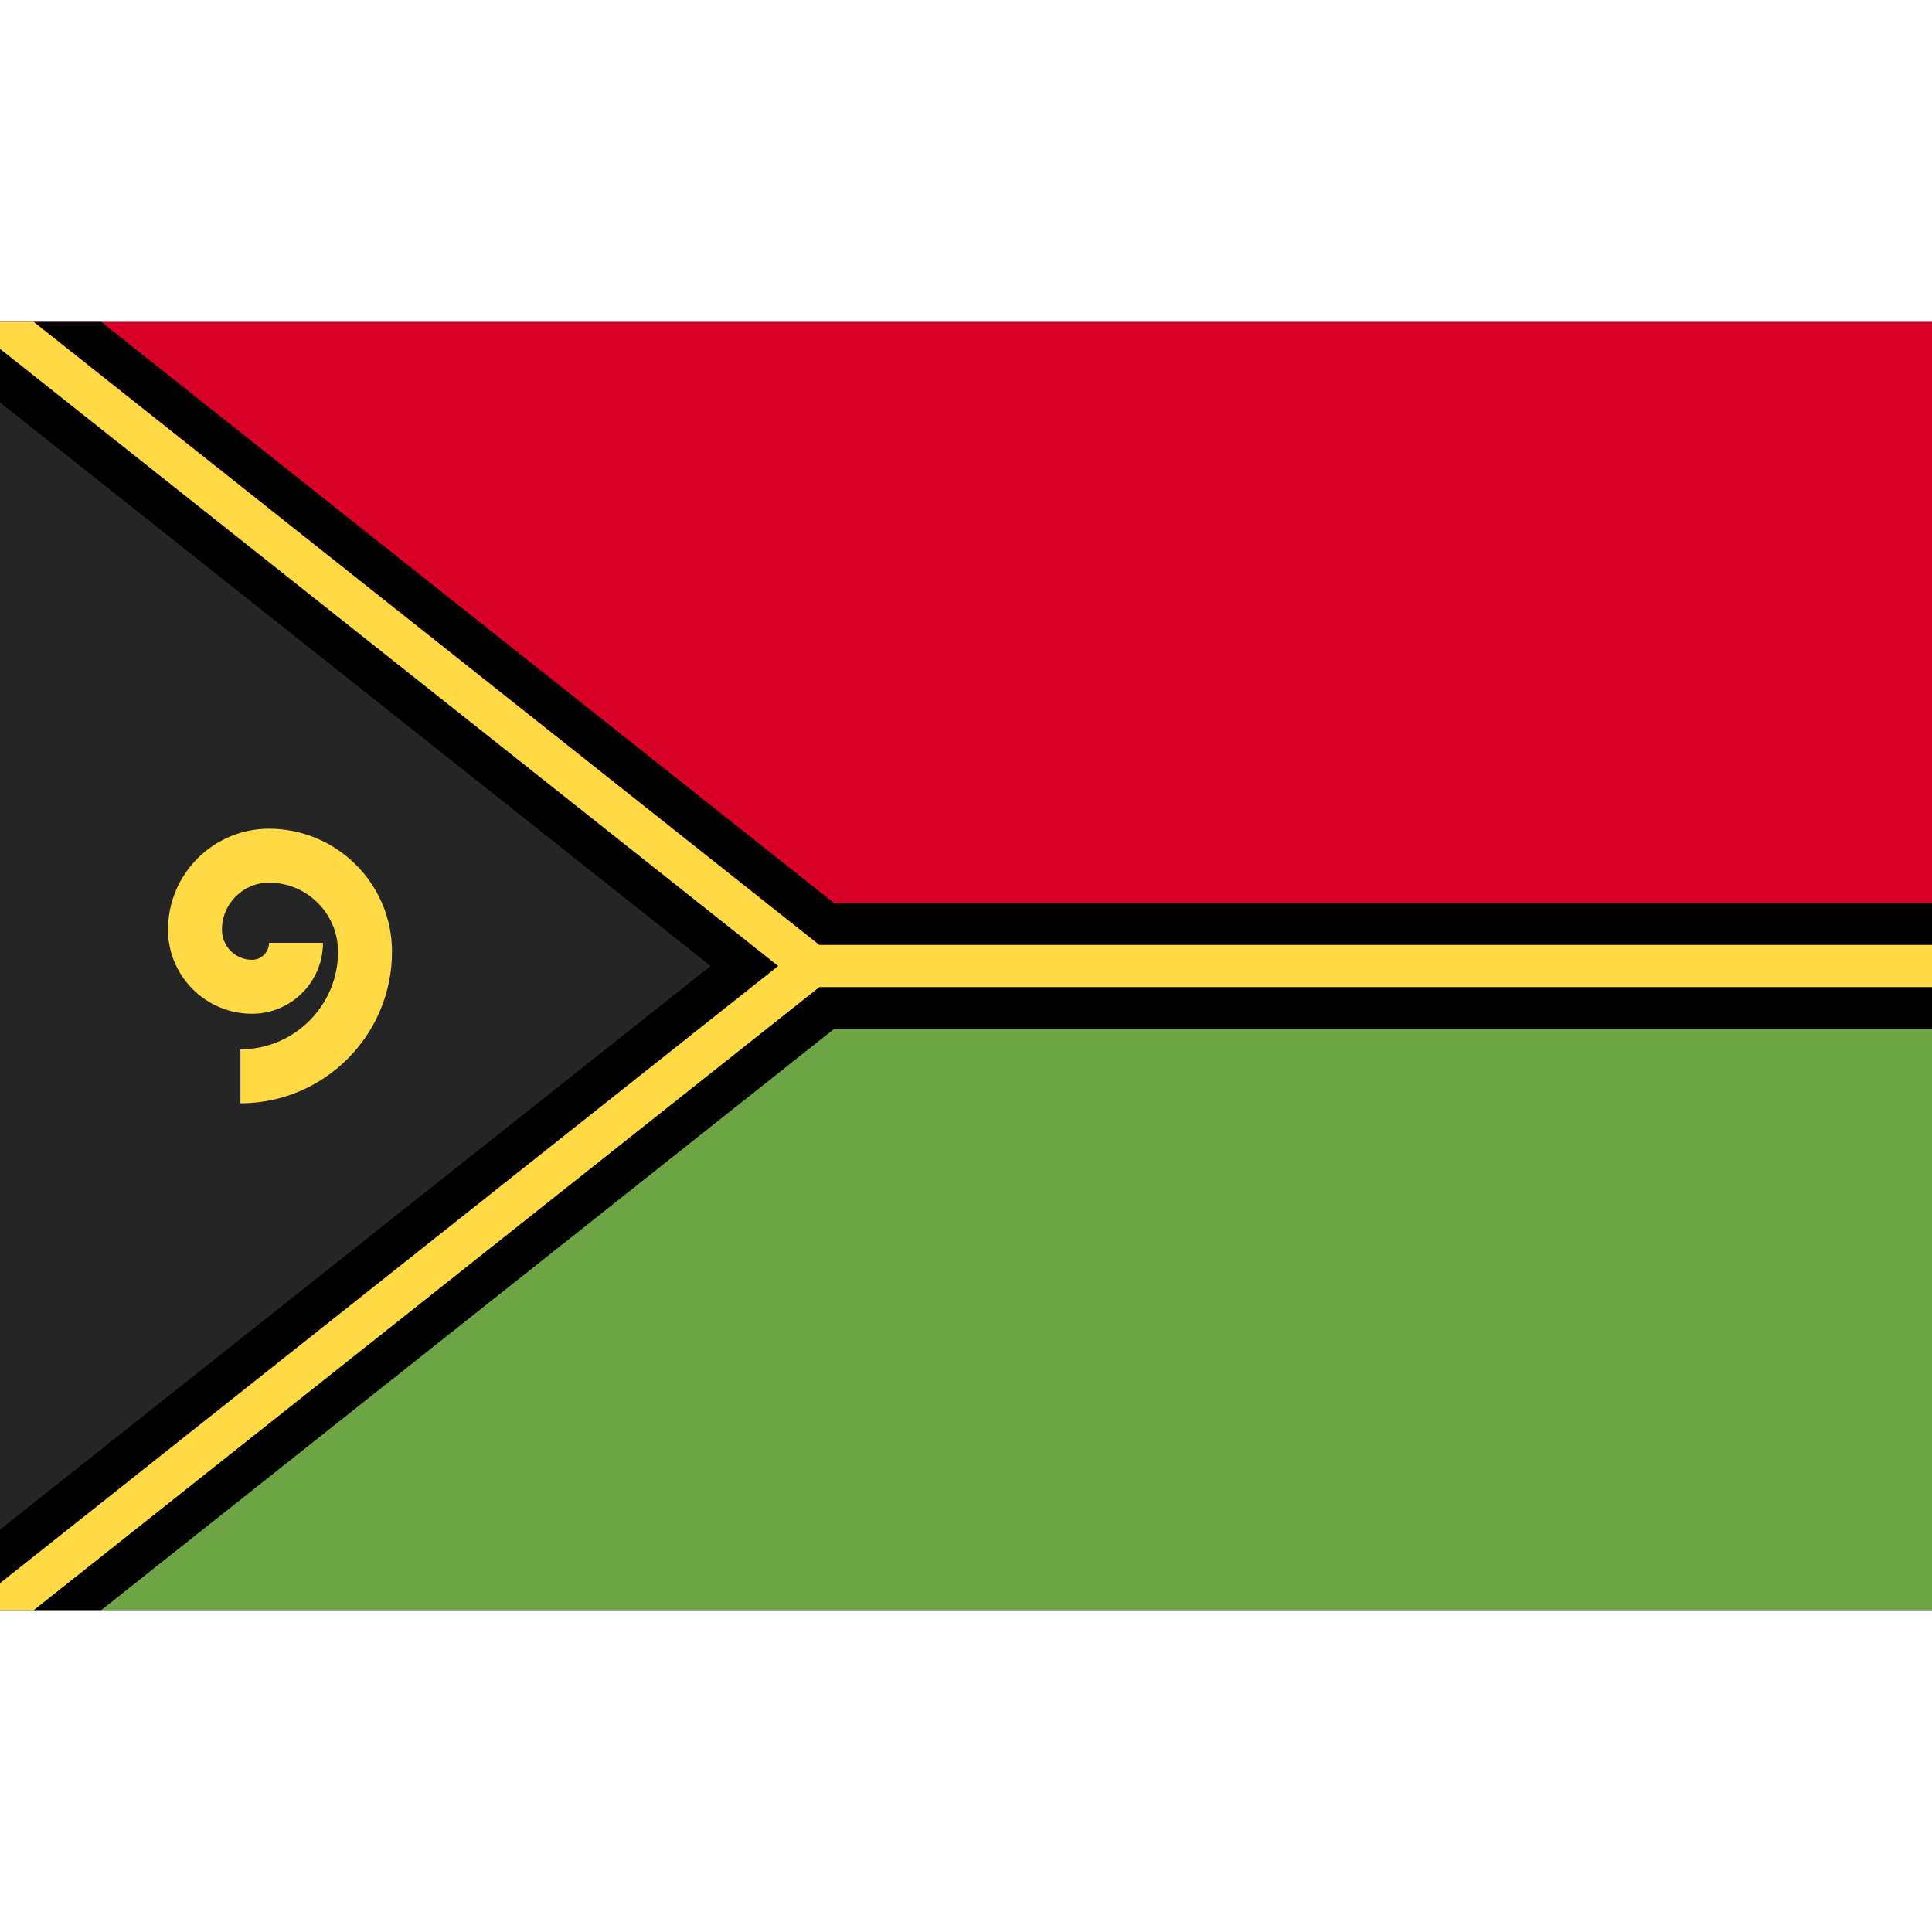
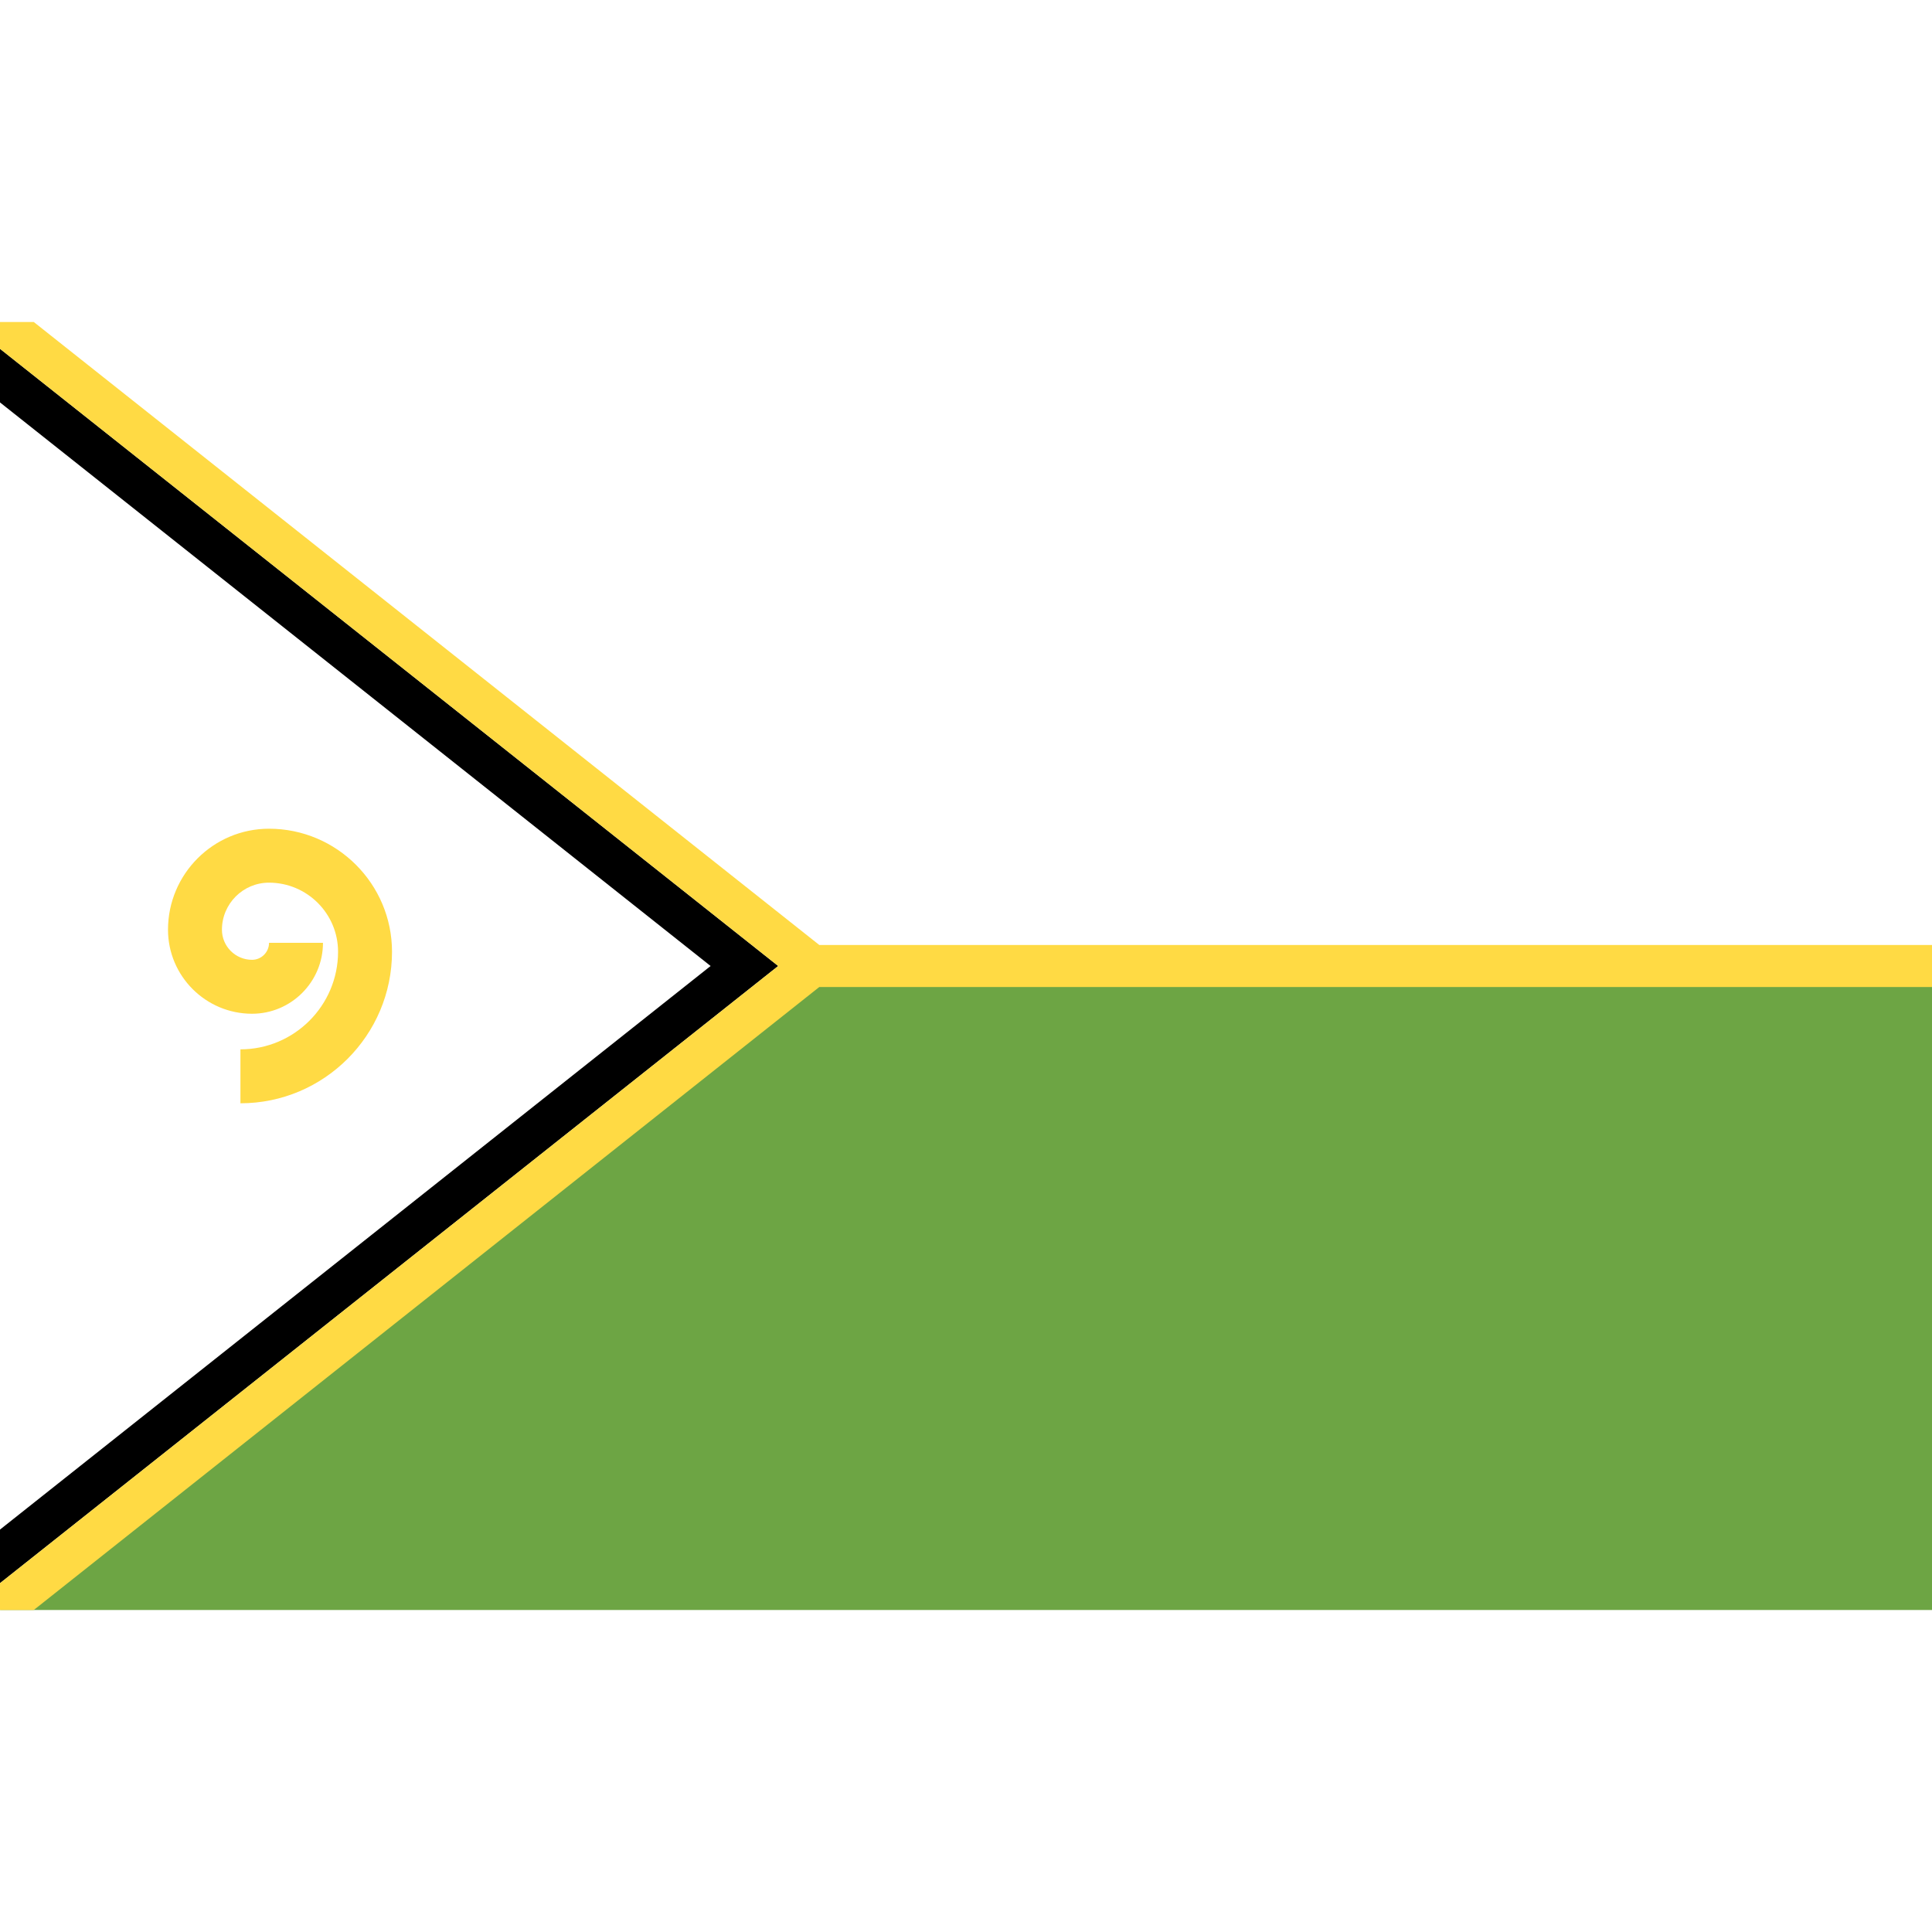
<svg xmlns="http://www.w3.org/2000/svg" enable-background="new 0 0 512 512" viewBox="0 0 512 512">
-   <path d="m0 85.337h512v341.326h-512z" fill="#252525" />
  <path d="m512 256v170.663h-512l215.185-170.663z" fill="#6da544" />
-   <path d="m512 85.337v170.663h-296.815l-215.185-170.663z" fill="#d80027" />
-   <path d="m221.001 239.304-194.133-153.967h-17.912l208.168 165.098h294.876v-11.131z" />
-   <path d="m8.956 426.663h17.912l194.133-153.967h290.999v-11.131h-294.876z" />
  <path d="m0 92.44v14.206l188.317 149.354-188.317 149.354v14.205l206.229-163.559z" />
  <g fill="#ffda44">
    <path d="m8.956 85.337h-8.956v7.103l206.229 163.56-206.229 163.559v7.104h8.956l208.168-165.098h294.876v-11.13h-294.876z" />
    <path d="m63.718 292.382v-14.295c14.265 0 25.87-11.606 25.87-25.869 0-10.092-8.211-18.303-18.304-18.303-6.875 0-12.469 5.593-12.469 12.469 0 4.397 3.577 7.974 7.974 7.974 2.485 0 4.508-2.023 4.508-4.508h14.295c0 10.368-8.435 18.804-18.802 18.804-12.279-.002-22.269-9.993-22.269-22.271 0-14.758 12.006-26.764 26.764-26.764 17.975 0 32.599 14.623 32.599 32.599 0 22.145-18.018 40.164-40.166 40.164z" />
  </g>
</svg>